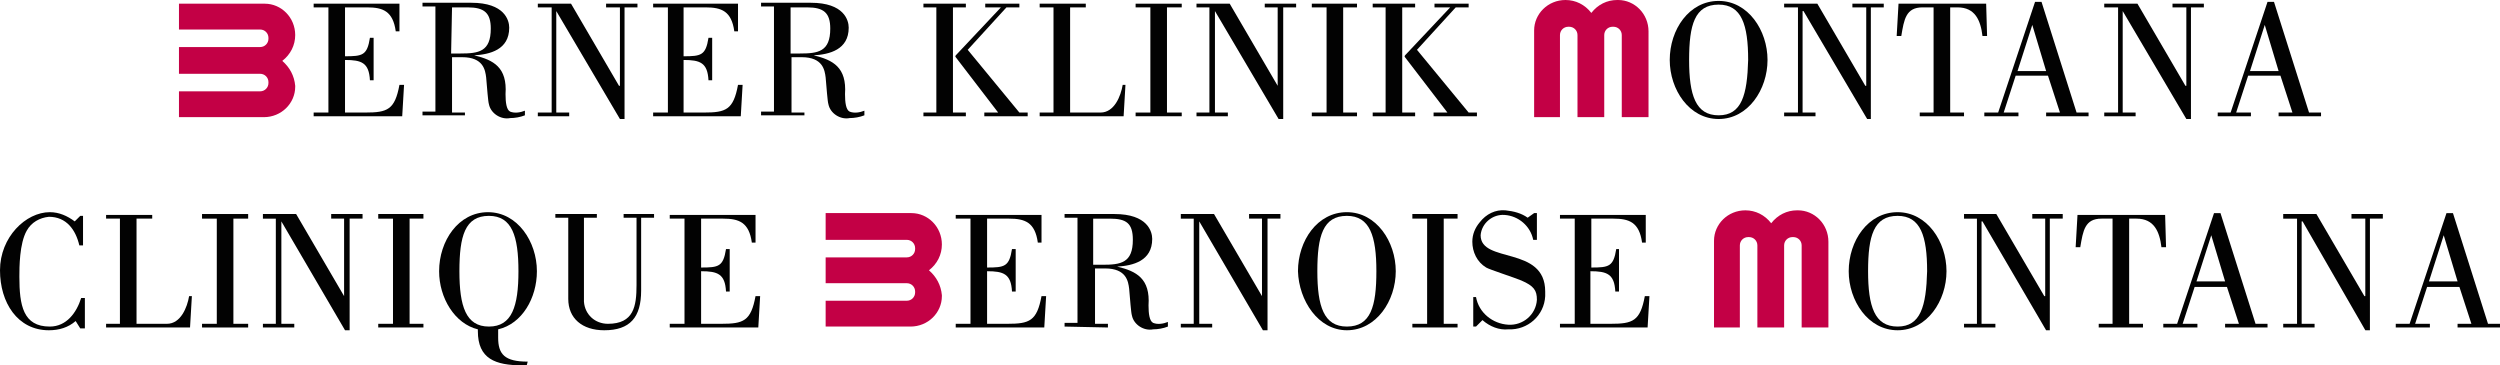
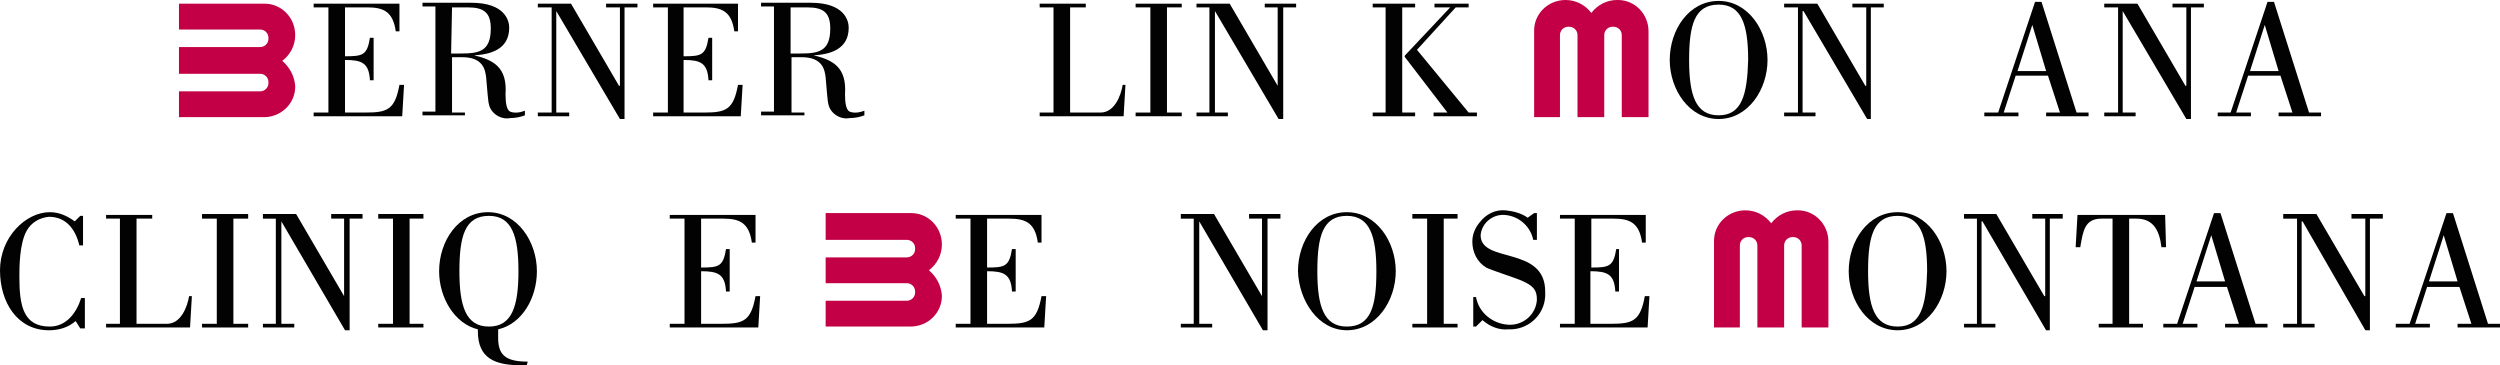
<svg xmlns="http://www.w3.org/2000/svg" viewBox="0 0 271 39.6">
  <path fill="#C30045" d="M30.6 6.6c.9-.7 1.4-1.7 1.4-2.8C32 1.9 30.5.4 28.7.4h-9.3v2.8h8.8c.5 0 .9.4.9.9v.1c0 .5-.4.9-.9.9h-8.8V8h8.8c.5 0 .9.4.9.9V9c0 .5-.4.9-.9.9h-8.8v2.8h9.2c1.9 0 3.4-1.5 3.4-3.3v-.1c-.1-1.1-.6-2-1.4-2.7z" />
  <path fill="#C30045" d="M169.1 12.7V3.8c0-.5.4-.9.9-.9h.1c.5 0 .9.4.9.9v8.9h2.9V3.8c0-.5.4-.9.9-.9h.1c.5 0 .9.4.9.9v8.9h2.9V3.4c0-1.9-1.5-3.4-3.3-3.4h-.1c-1.1 0-2.1.5-2.8 1.4-.7-.9-1.7-1.4-2.8-1.4-1.9 0-3.4 1.5-3.4 3.3v9.4h2.8z" />
  <path fill="#020202" d="m43.6 12.6.2-3.4h-.5c-.5 2.7-1.3 3-3.7 3h-2.2V6.5c1.8 0 2.6.3 2.7 2.2h.4V4.1h-.4c-.3 1.9-.8 2-2.7 2V.8h2.4c1.7 0 2.8.4 3.1 2.6h.4v-3H34v.4h1.6v11.4H34v.4h9.6z" />
  <path fill="#020202" d="M50.4 12.6v-.4H49v-6h1.1c2.3 0 2.5 1.4 2.6 2.2.1 1.1.2 2.6.3 2.9.2 1 1.3 1.7 2.3 1.5.5 0 1.1-.1 1.6-.3V12c-.5.2-1.1.3-1.6.1-.4-.2-.5-1-.5-1.9.2-2.9-1.3-3.7-3.4-4.2 1.7-.1 3.8-.6 3.8-3 0-.8-.5-2.7-4.1-2.7h-5.3v.4h1.4v11.4h-1.4v.4h4.6v.1zM49 .8h1.7c1.8 0 2.5.6 2.5 2.3 0 2.5-1.3 2.7-3.3 2.7h-1l.1-5z" />
  <path fill="#020202" d="M59.8 12.2h-1.5v.4h3.4v-.4h-1.4v-11l6.9 11.7h.5V.8h1.4V.4h-3.4v.4h1.5v8.5h-.1L61.9.4h-3.6v.4h1.5v11.4z" />
  <path fill="#020202" d="m80.3 12.6.2-3.4H80c-.5 2.7-1.3 3-3.7 3h-2.2V6.5c1.8 0 2.6.3 2.7 2.2h.4V4.1h-.4c-.3 1.9-.8 2-2.7 2V.8h2.4c1.7 0 2.8.4 3.1 2.6h.4v-3h-9.2v.4h1.6v11.4h-1.6v.4h9.5z" />
  <path fill="#020202" d="M87.2 12.6v-.4h-1.4v-6h1.1c2.3 0 2.5 1.4 2.6 2.2.1 1.1.2 2.6.3 2.9.2 1 1.3 1.7 2.3 1.5.5 0 1.1-.1 1.6-.3V12c-.5.2-1.1.3-1.6.1-.4-.2-.5-1-.5-1.9.2-2.9-1.3-3.7-3.4-4.2 1.7-.1 3.8-.6 3.8-3 0-.8-.5-2.7-4.1-2.7h-5.4v.4h1.4v11.4h-1.4v.4h4.7v.1zM85.8.8h1.7c1.8 0 2.5.6 2.5 2.3 0 2.5-1.3 2.7-3.3 2.7h-1v-5h.1z" />
-   <path fill="#020202" d="m108.5.8-4.8 5.1c-.1.1-.2.2-.1.3l4.6 6h-1.5v.4h4.7v-.4h-.9l-5.6-6.8 4.2-4.6h1.4V.4h-3.7v.4h1.7zm-3.8 11.4h-1.4V.8h1.4V.4h-4.6v.4h1.4v11.4h-1.4v.4h4.6v-.4z" />
  <path fill="#020202" d="m121.8 12.6.2-3.4h-.3c-.2 1.2-.9 3-2.4 3H116V.8h1.7V.4h-5v.4h1.5v11.4h-1.5v.4h9.1z" />
  <path fill="#020202" d="M128.1 12.2h-1.6V.8h1.6V.4h-5v.4h1.6v11.4h-1.6v.4h5v-.4z" />
  <path fill="#020202" d="M131.1 12.2h-1.4v.4h3.4v-.4h-1.4v-11l6.9 11.7h.5V.8h1.4V.4h-3.4v.4h1.4v8.5L133.3.4h-3.6v.4h1.4v11.4z" />
-   <path fill="#020202" d="M147.1 12.2h-1.5V.8h1.5V.4h-4.9v.4h1.6v11.4h-1.6v.4h4.9v-.4z" />
  <path fill="#020202" d="m157.2.8-4.8 5.1c-.1.1-.2.2-.1.3l4.6 6h-1.5v.4h4.7v-.4h-.9l-5.6-6.8 4.2-4.6h1.4V.4h-3.7v.4h1.7zm-3.8 11.4H152V.8h1.4V.4h-4.6v.4h1.4v11.4h-1.4v.4h4.6v-.4z" />
  <path fill="#020202" d="M186.3 12.9c3.2 0 5.3-3.2 5.3-6.4S189.5.1 186.3.1 181 3.2 181 6.5c0 3.2 2.1 6.4 5.3 6.4zm0-.4c-2.5 0-3.2-2.2-3.2-6s.6-6 3.2-6c2.5 0 3.2 2.2 3.2 6-.1 3.8-.7 6-3.2 6z" />
  <path fill="#020202" d="M194.9 12.2h-1.5v.4h3.4v-.4h-1.4v-11h.1l6.9 11.7h.4V.8h1.4V.4h-3.4v.4h1.5v8.5h-.1L197 .4h-3.6v.4h1.5v11.4z" />
-   <path fill="#020202" d="M212.9 12.6v-.4h-1.5V.8h.8c1.9 0 2.5 1.4 2.7 3.1h.5l-.1-3.5h-9.5l-.2 3.5h.5c.3-1.8.5-3.1 2.3-3.1h1.2v11.4h-1.5v.4h4.8z" />
  <path fill="#020202" d="m218.7 7.7 1.6-5 1.5 5h-3.1zm.1 4.9v-.4h-1.6l1.3-4h3.5l1.3 4h-1.5v.4h4.6v-.4h-1.3l-3.8-12h-.7l-4 12h-1.5v.4h3.7z" />
  <path fill="#020202" d="M229.6 12.2h-1.5v.4h3.4v-.4h-1.4v-11l6.9 11.7h.5V.8h1.4V.4h-3.4v.4h1.5v8.5h-.1L231.7.4h-3.6v.4h1.5v11.4z" />
  <path fill="#020202" d="m243.9 7.7 1.6-5 1.5 5h-3.1zm.1 4.9v-.4h-1.6l1.3-4h3.5l1.3 4H247v.4h4.6v-.4h-1.3l-3.8-12h-.7l-4 12h-1.4v.4h3.6z" />
  <path fill="#C30045" d="M100.7 29.3c.9-.7 1.4-1.7 1.4-2.8 0-1.9-1.5-3.4-3.3-3.4h-9.3V26h8.8c.5 0 .9.4.9.9v.1c0 .5-.4.9-.9.9h-8.8v2.8h8.8c.5 0 .9.4.9.9v.1c0 .5-.4.9-.9.9h-8.8v2.8h9.2c1.9 0 3.4-1.5 3.4-3.3V32c-.1-1.1-.6-2-1.4-2.7z" />
  <path fill="#020202" d="M9 23.4h-.3l-.6.6c-.8-.6-1.7-1-2.7-1C2.8 23 0 25.7 0 29.3c0 3.5 1.9 6.5 5.3 6.5 1.1 0 2.1-.3 2.9-1l.5.8h.5v-3.3h-.4c-.5 1.6-1.6 3.1-3.4 3.1-2.9 0-3.3-2.3-3.3-5.4 0-1 0-3.6.8-5 .5-.9 1.4-1.4 2.4-1.5 1.9 0 2.9 1.4 3.3 3.1H9v-3.2z" />
  <path fill="#020202" d="m20.6 35.5.2-3.4h-.3c-.2 1.2-.9 3-2.4 3h-3.3V23.7h1.7v-.4h-5v.4H13v11.4h-1.5v.4h9.1z" />
  <path fill="#020202" d="M26.9 35.1h-1.6V23.7h1.6v-.5h-5v.5h1.6v11.4h-1.6v.4h5v-.4z" />
  <path fill="#020202" d="M29.9 35.1h-1.4v.4h3.4v-.4h-1.4V24l6.9 11.8h.5V23.7h1.4v-.5h-3.4v.5h1.4v8.4l-5.2-8.9h-3.6v.5h1.4v11.4z" />
  <path fill="#020202" d="M45.9 35.1h-1.5V23.7h1.5v-.5H41v.5h1.6v11.4H41v.4h4.9v-.4z" />
  <path fill="#020202" d="M57.2 39.2c-2.5 0-3.2-.8-3.2-2.6v-.9c2.6-.6 4.2-3.4 4.2-6.3 0-3.2-2.1-6.4-5.3-6.4s-5.3 3.1-5.3 6.4c0 2.9 1.7 5.7 4.2 6.3v.2c0 3 1.9 3.7 4.8 3.7h.5l.1-.4zM53 35.4c-2.5 0-3.2-2.2-3.2-6s.6-6 3.2-6c2.5 0 3.2 2.2 3.2 6s-.7 6-3.2 6z" />
-   <path fill="#020202" d="M60.2 23.2v.4h1.4v8.8c0 2.1 1.5 3.4 3.9 3.4 2.8 0 4-1.4 4-4.3v-7.9h1.4v-.4h-3.3v.4H69v7.3c0 2.3-.3 4.2-3.1 4.2-1.4 0-2.5-1-2.6-2.4v-9.1h1.4v-.4h-4.5z" />
  <path fill="#020202" d="m82.2 35.5.2-3.4h-.5c-.5 2.7-1.3 3-3.7 3H76v-5.7c1.8 0 2.6.3 2.7 2.2h.4V27h-.4c-.3 1.9-.8 2-2.7 2v-5.3h2.4c1.7 0 2.8.4 3.1 2.6h.4v-3h-9.3v.4h1.6v11.4h-1.6v.4h9.6z" />
  <path fill="#020202" d="m113.2 35.5.2-3.4h-.5c-.5 2.7-1.3 3-3.7 3H107v-5.7c1.8 0 2.6.3 2.7 2.2h.4V27h-.4c-.3 1.9-.8 2-2.7 2v-5.3h2.4c1.7 0 2.8.4 3.1 2.6h.4v-3h-9.3v.4h1.6v11.4h-1.6v.4h9.6z" />
-   <path fill="#020202" d="M120.1 35.5v-.4h-1.4v-6h1.1c2.3 0 2.5 1.4 2.6 2.2.1 1.1.2 2.6.3 2.9.2 1 1.3 1.7 2.3 1.5.5 0 1.1-.1 1.6-.3v-.5c-.5.2-1.1.3-1.6.1-.4-.2-.5-1-.5-1.9.2-2.9-1.3-3.7-3.4-4.2 1.7-.1 3.8-.6 3.8-3 0-.8-.5-2.7-4.1-2.7h-5.4v.4h1.4V35h-1.4v.4l4.7.1zm-1.5-11.8h1.7c1.8 0 2.5.5 2.5 2.3 0 2.5-1.3 2.7-3.3 2.7h-1v-5h.1z" />
  <path fill="#020202" d="M129.4 35.1H128v.4h3.4v-.4H130V24l6.9 11.8h.5V23.7h1.4v-.5h-3.4v.5h1.4v8.4l-5.2-8.9H128v.5h1.4v11.4z" />
  <path fill="#020202" d="M146 35.8c3.2 0 5.3-3.2 5.3-6.4S149.2 23 146 23s-5.3 3.1-5.3 6.4c.1 3.2 2.2 6.4 5.3 6.4zm0-.4c-2.5 0-3.2-2.2-3.2-6s.6-6 3.2-6c2.5 0 3.2 2.2 3.2 6s-.6 6-3.2 6z" />
  <path fill="#020202" d="M158 35.1h-1.5V23.7h1.5v-.5h-4.9v.5h1.6v11.4h-1.6v.4h4.9v-.4z" />
  <path fill="#020202" d="M160.7 34.7c.8.7 1.8 1.1 2.8 1 2.1.1 3.9-1.5 4-3.6v-.5c0-5-7-3-7-6.1.1-1.3 1.3-2.3 2.6-2.2 1.5.1 2.8 1.2 3.1 2.7h.4v-2.9h-.3l-.7.5c-.7-.5-1.5-.7-2.4-.8-1.1-.1-2.1.4-2.8 1.3-.5.6-.8 1.3-.8 2.1 0 1.1.5 2.2 1.5 2.8.3.2 3.1 1.1 3.8 1.4 1.4.6 1.7 1.1 1.7 2.1-.1 1.6-1.5 2.8-3.1 2.7-1.7-.1-3.2-1.3-3.5-3h-.3v3.2h.3l.7-.7z" />
  <path fill="#020202" d="m178.6 35.5.2-3.4h-.5c-.5 2.7-1.3 3-3.7 3h-2.2v-5.7c1.8 0 2.6.3 2.7 2.2h.4V27h-.3c-.3 1.9-.8 2-2.7 2v-5.3h2.4c1.7 0 2.8.4 3.1 2.6h.4v-3h-9.3v.4h1.6v11.4h-1.6v.4h9.5z" />
  <path fill="#020202" d="M205.7 35.8c3.2 0 5.3-3.2 5.3-6.4s-2.1-6.4-5.3-6.4-5.3 3.1-5.3 6.4c0 3.2 2.1 6.4 5.3 6.4zm0-.4c-2.5 0-3.2-2.2-3.2-6s.6-6 3.2-6c2.5 0 3.2 2.2 3.2 6-.1 3.8-.7 6-3.2 6z" />
  <path fill="#020202" d="M214.3 35.1h-1.4v.4h3.4v-.4h-1.5V24h.1l6.9 11.8h.4V23.7h1.4v-.5h-3.3v.5h1.4v8.4h-.1l-5.2-8.9h-3.5v.5h1.4v11.4z" />
  <path fill="#020202" d="M232.3 35.5v-.4h-1.5V23.7h.8c1.9 0 2.5 1.4 2.7 3.1h.5l-.1-3.5h-9.5l-.2 3.5h.5c.3-1.8.5-3.1 2.3-3.1h1.2v11.4h-1.5v.4h4.8z" />
  <path fill="#020202" d="m238.1 30.5 1.6-5 1.5 5h-3.1zm.1 5v-.4h-1.6l1.3-4h3.5l1.3 4h-1.5v.4h4.6v-.4h-1.3l-3.8-12h-.7l-4 12h-1.5v.4h3.7z" />
  <path fill="#020202" d="M249 35.1h-1.5v.4h3.4v-.4h-1.4V24h.1l6.8 11.8h.5V23.7h1.4v-.5h-3.4v.5h1.5v8.4h-.1l-5.2-8.9h-3.6v.5h1.5v11.4z" />
  <path fill="#020202" d="m263.3 30.5 1.6-5 1.5 5h-3.1zm.1 5v-.4h-1.6l1.3-4h3.5l1.3 4h-1.5v.4h4.6v-.4h-1.3l-3.8-12h-.7l-4 12h-1.5v.4h3.7z" />
  <path fill="#C30045" d="M188.6 35.5v-8.9c0-.5.4-.9.9-.9h.1c.5 0 .9.4.9.9v8.9h2.9v-8.9c0-.5.4-.9.9-.9h.1c.5 0 .9.4.9.9v8.9h2.9v-9.3c0-1.9-1.5-3.4-3.3-3.4h-.1c-1.1 0-2.1.5-2.8 1.4-.7-.9-1.7-1.4-2.8-1.4-1.9 0-3.4 1.5-3.4 3.3v9.4h2.8z" />
</svg>